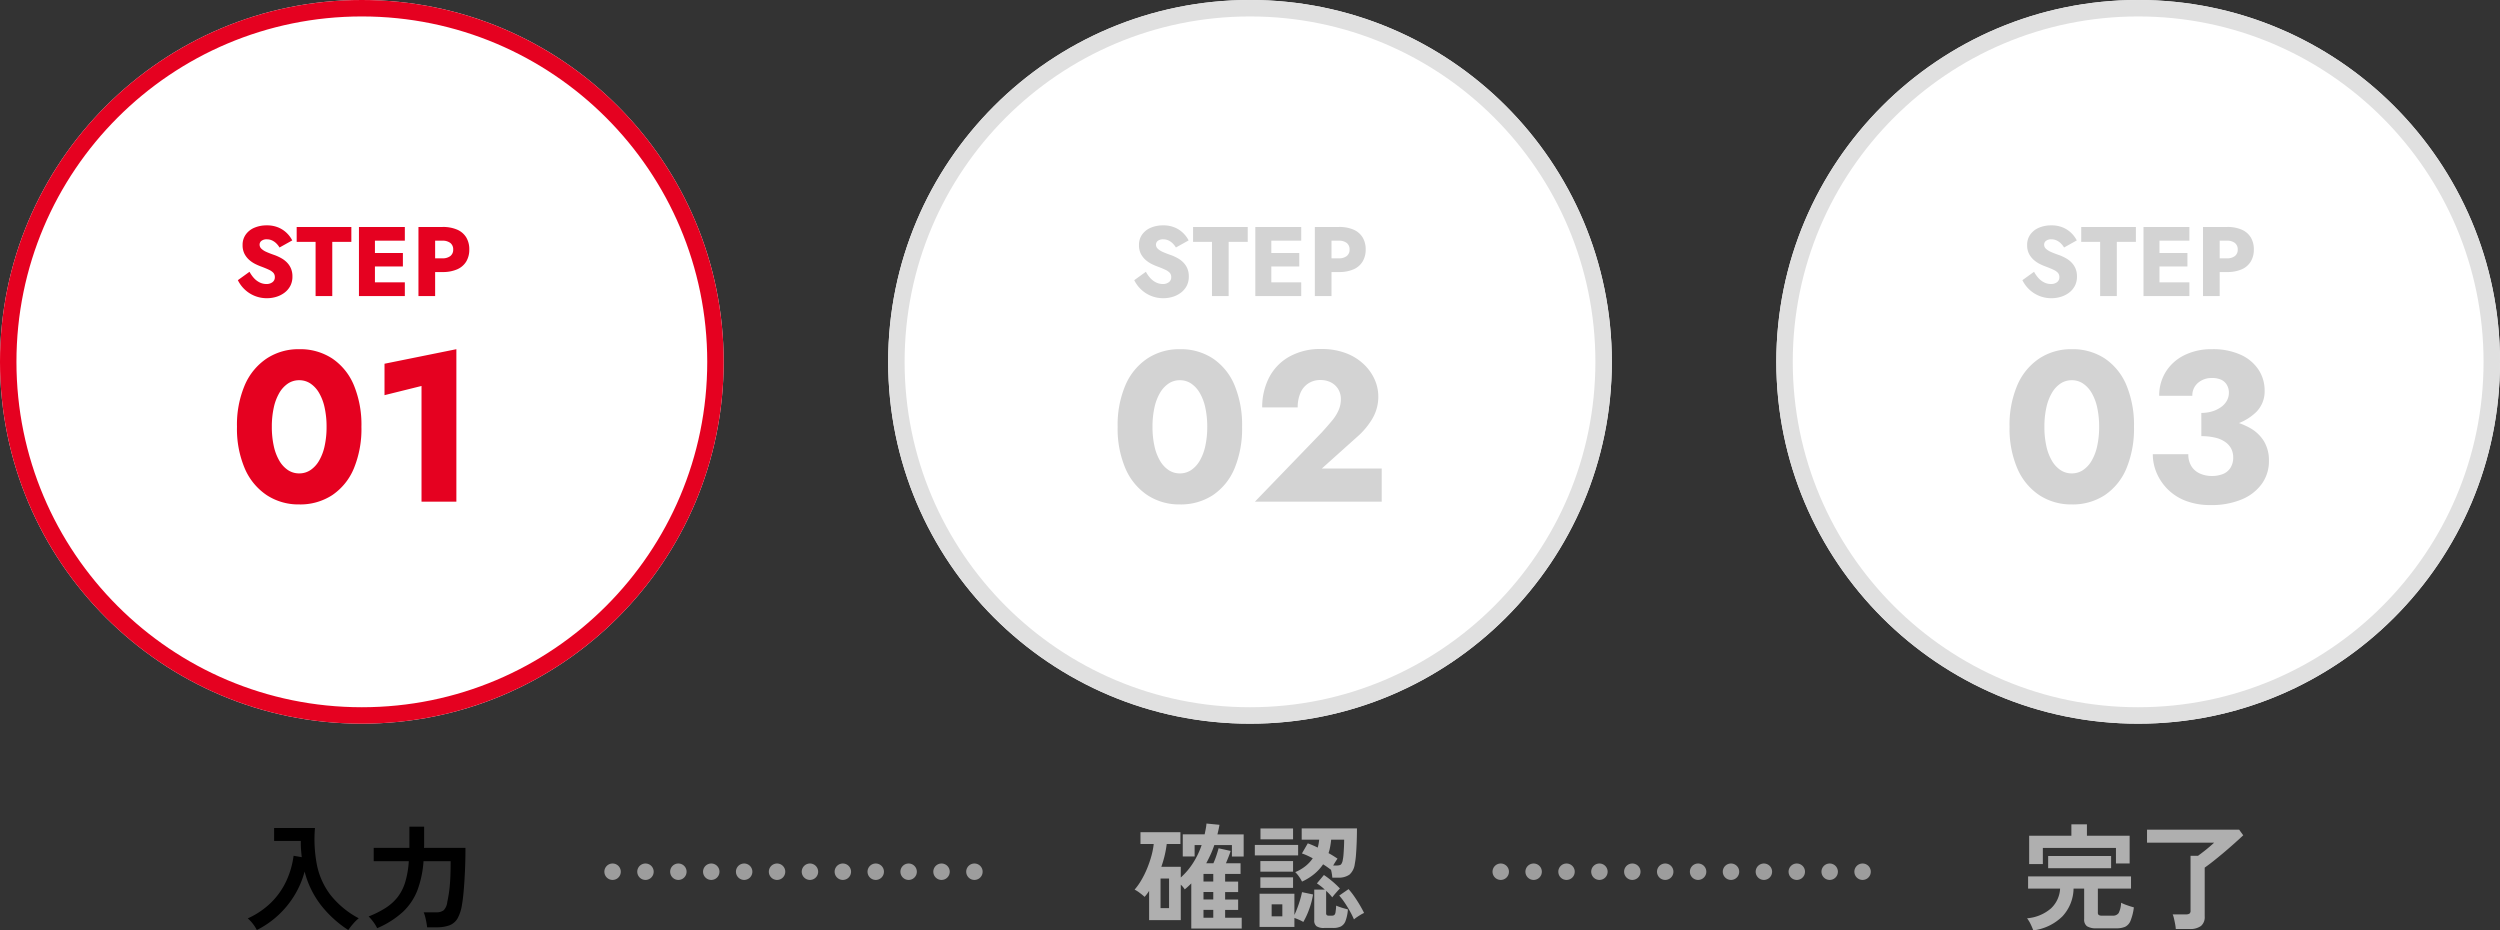
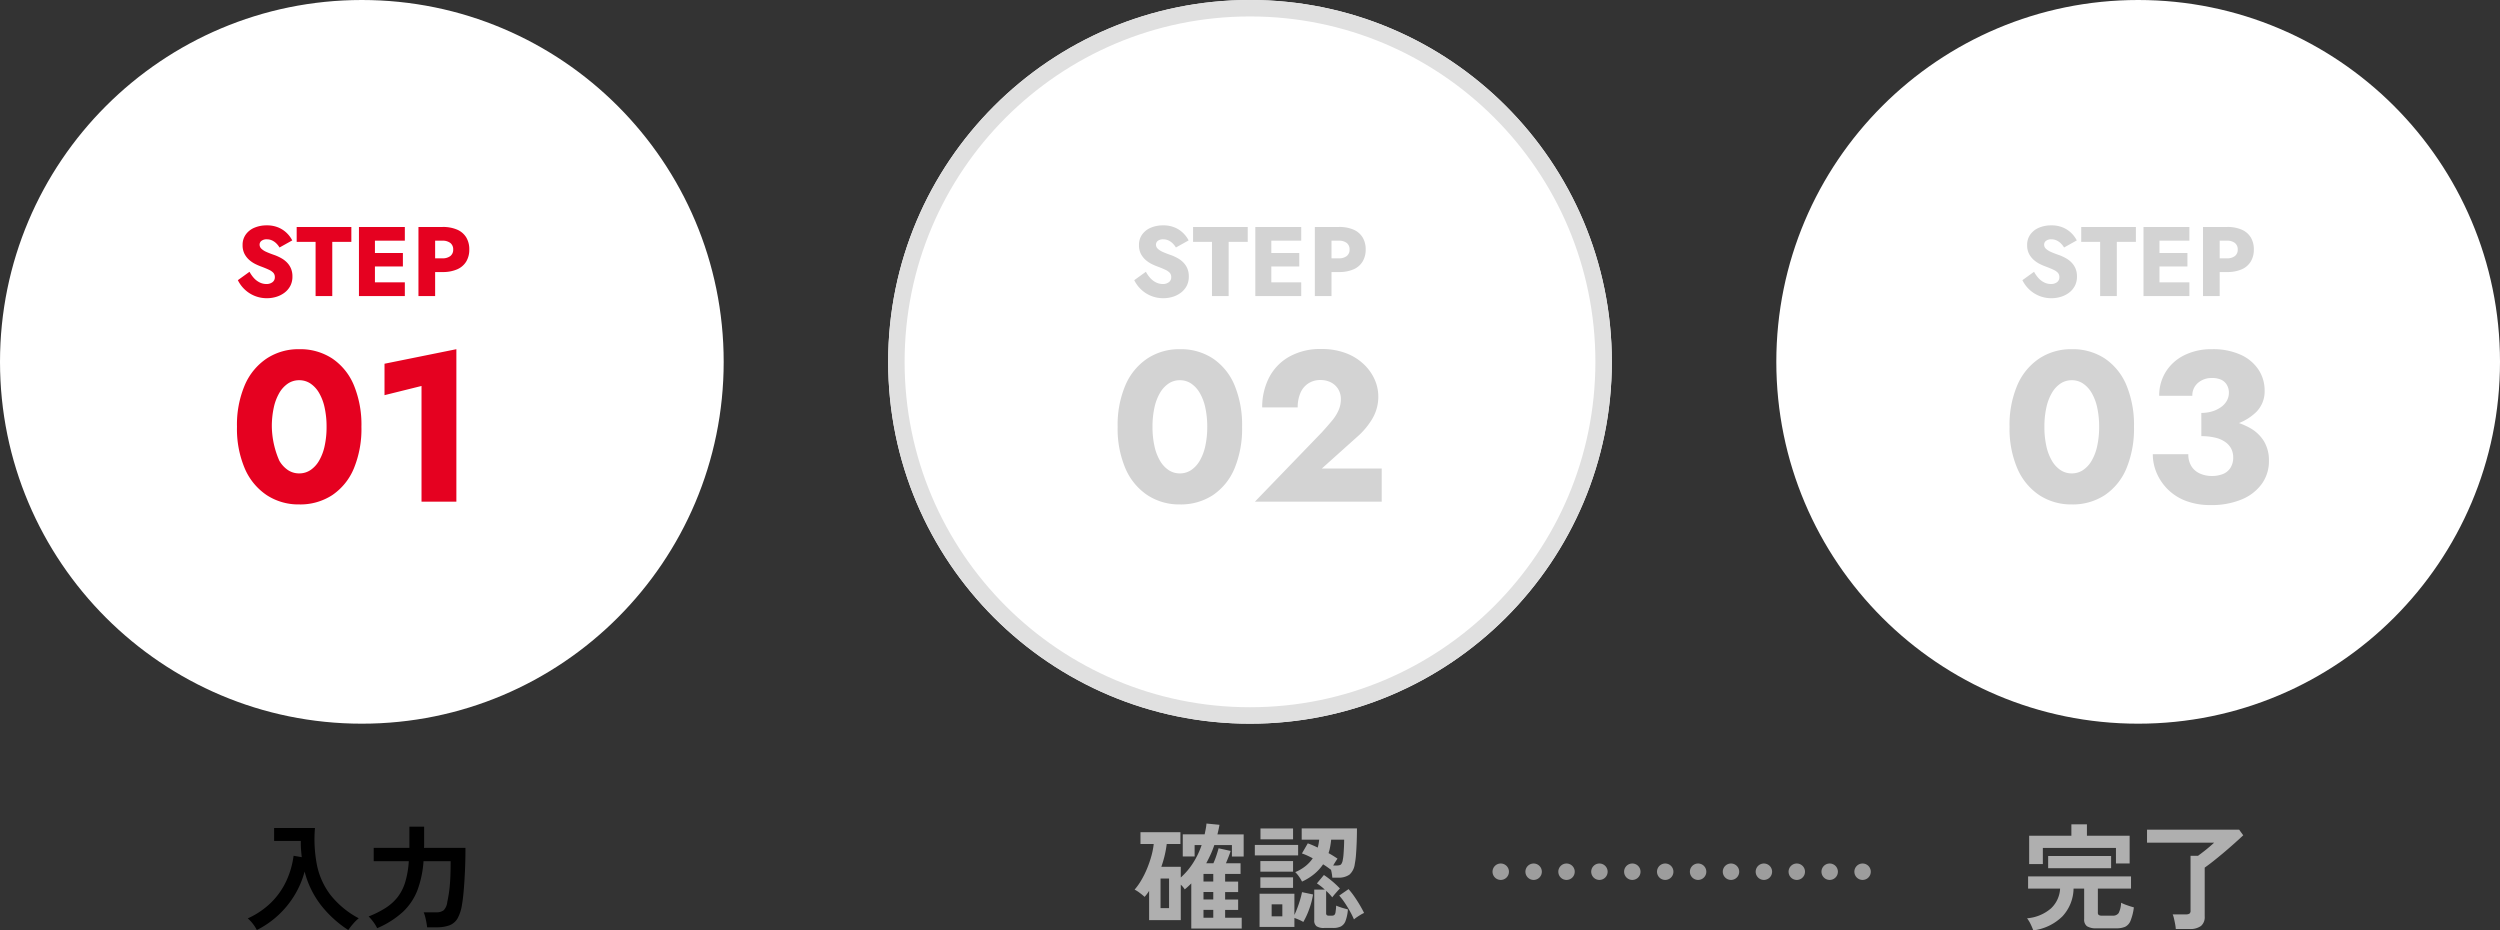
<svg xmlns="http://www.w3.org/2000/svg" width="304" height="113.134" viewBox="0 0 304 113.134">
  <rect x="0" y="0" width="304" height="113.134" fill="#333333" stroke="none" />
  <g id="Group_105202" data-name="Group 105202" transform="translate(-716 -334)">
    <path id="Path_384813" data-name="Path 384813" d="M-12.768,1.092a4.722,4.722,0,0,0-.483-.756,4.035,4.035,0,0,0-.623-.658A9.836,9.836,0,0,0-11-2.282a9.049,9.049,0,0,0,1.82-2.6A10.481,10.481,0,0,0-8.3-7.938l.994.168q-.056-.476-.091-.966T-7.42-9.744h-3.248v-1.568H-5.7A16.271,16.271,0,0,0-5.46-6.818a8.913,8.913,0,0,0,1.645,3.64A10.886,10.886,0,0,0-.378-.336,4.841,4.841,0,0,0-1.05.322a8.475,8.475,0,0,0-.6.77A13.636,13.636,0,0,1-4.914-1.862,11.193,11.193,0,0,1-6.958-6.02,10.955,10.955,0,0,1-8.183-3.143,11.261,11.261,0,0,1-10.164-.714,11.284,11.284,0,0,1-12.768,1.092ZM1.862.868A4.418,4.418,0,0,0,1.379.084,5.138,5.138,0,0,0,.826-.56,11.8,11.8,0,0,0,2.933-1.624,5.819,5.819,0,0,0,4.389-2.961a5.729,5.729,0,0,0,.9-1.82,11.261,11.261,0,0,0,.42-2.5H1.442V-8.9h4.34V-11.48H7.574v2.352a.9.9,0,0,1-.007.112A.9.9,0,0,0,7.56-8.9H12.6q0,1.512-.063,2.856t-.154,2.38q-.091,1.036-.2,1.638a4.983,4.983,0,0,1-.539,1.694,1.944,1.944,0,0,1-.98.847,4.436,4.436,0,0,1-1.6.245H7.938Q7.91.49,7.847.147T7.7-.525a3.13,3.13,0,0,0-.182-.539H9.03a1.435,1.435,0,0,0,.917-.245,1.683,1.683,0,0,0,.441-1q.07-.336.14-.728t.133-.945q.063-.553.1-1.358t.035-1.939H7.5a12.462,12.462,0,0,1-.735,3.514A7.141,7.141,0,0,1,5.005-1.127,10.939,10.939,0,0,1,1.862.868Z" transform="translate(760 446)" />
    <path id="Path_384812" data-name="Path 384812" d="M-7.14.91V-4.578q-.182.182-.385.371t-.413.357a1.95,1.95,0,0,0-.2-.28,2.757,2.757,0,0,0-.28-.294V-.112h-3.85V-3.668a5.7,5.7,0,0,1-.546.728,7.51,7.51,0,0,0-.581-.476,3.845,3.845,0,0,0-.637-.406,7.405,7.405,0,0,0,.812-1.141,11.3,11.3,0,0,0,.707-1.428,12.933,12.933,0,0,0,.525-1.533,9.084,9.084,0,0,0,.28-1.442h-1.61v-1.442h4.858v1.442h-1.666a12.991,12.991,0,0,1-.658,2.772h2.366v1.3A8.571,8.571,0,0,0-6.909-7.084,10.175,10.175,0,0,0-5.88-9.24h-.854v1.386H-8.176v-2.688h2.66q.07-.322.133-.651a6.327,6.327,0,0,0,.091-.665l1.582.154q-.056.308-.119.6t-.133.567H-.77v2.688H-2.2V-9.24H-4.34A11.581,11.581,0,0,1-4.788-8.1q-.252.553-.532,1.071h.868q.2-.434.371-.952t.259-.868l1.47.322q-.084.28-.252.707t-.322.791h1.778v1.3H-3.024V-4.8h1.582v1.274H-3.024v.91h1.582v1.26H-3.024v.952h2.016V.91Zm-3.738-2.478h1.036v-3.6h-1.036ZM-5.656-.406h1.19v-.952h-1.19Zm0-4.4h1.19v-.924h-1.19Zm0,2.184h1.19v-.91h-1.19ZM6.328-4.8a5.021,5.021,0,0,0-.364-.6A3.472,3.472,0,0,0,5.5-5.95a5.156,5.156,0,0,0,1.253-.735A4.382,4.382,0,0,0,7.63-7.63q-.336-.182-.672-.336a5.7,5.7,0,0,0-.644-.252L7.028-9.45q.28.1.588.231t.616.287a4.39,4.39,0,0,0,.112-.476q.042-.238.07-.49H6.286V-11.27h6.72q0,.728-.028,1.561t-.084,1.575a9.434,9.434,0,0,1-.154,1.2,2.041,2.041,0,0,1-.658,1.3,2.312,2.312,0,0,1-1.4.357H10.01q-.014-.2-.056-.462a5.4,5.4,0,0,0-.112-.532l-.014.028Q9.436-6.552,8.89-6.9A5.636,5.636,0,0,1,7.819-5.726,6.617,6.617,0,0,1,6.328-4.8ZM1.162.714V-3.318H5.4V-.742q.182-.378.371-.882t.336-1.008q.147-.5.217-.882l1.344.28A9.589,9.589,0,0,1,7.217-1.5,9.27,9.27,0,0,1,6.482.112a3.689,3.689,0,0,0-.5-.259Q5.684-.28,5.4-.378V.714ZM9.016.84A1.569,1.569,0,0,1,8.092.63.854.854,0,0,1,7.812-.1V-3.822H9.1a7.061,7.061,0,0,0-.966-.756L8.988-5.6a11.1,11.1,0,0,1,.987.742,10.6,10.6,0,0,1,.959.9q-.182.182-.469.511T10-2.884q-.14-.182-.329-.385a5.619,5.619,0,0,0-.413-.4V-.98a.354.354,0,0,0,.07.252.405.405,0,0,0,.28.07h.35a.471.471,0,0,0,.294-.077.564.564,0,0,0,.147-.336,6.577,6.577,0,0,0,.077-.805q.154.07.413.161t.539.168l.476.133a5.015,5.015,0,0,1-.287,1.4,1.236,1.236,0,0,1-.567.672,2.1,2.1,0,0,1-.938.182ZM.588-7.98V-9.254H5.852V-7.98Zm.686-1.96v-1.316H5.236V-9.94ZM1.26-4.032V-5.32H5.236v1.288Zm0-1.974V-7.294H5.236v1.288ZM12.642-.2a10.112,10.112,0,0,0-.476-.966q-.294-.532-.637-1.043a8.313,8.313,0,0,0-.679-.889l1.134-.784a9.226,9.226,0,0,1,.721.924q.357.518.665,1.043t.5.931a3.327,3.327,0,0,0-.413.217q-.245.147-.469.3A3.688,3.688,0,0,0,12.642-.2ZM10.108-6.748h.336q.5,0,.637-.154a1.156,1.156,0,0,0,.2-.532,5.268,5.268,0,0,0,.091-.686q.035-.434.056-.917t.021-.861H9.87q-.042.434-.119.847a5.943,5.943,0,0,1-.2.791q.308.168.588.343t.5.329q-.1.14-.245.371T10.108-6.748ZM2.632-.574h1.3V-2.03h-1.3Z" transform="translate(868 446)" fill="#afafaf" />
    <path id="Path_384814" data-name="Path 384814" d="M-12.754,1.134a6.5,6.5,0,0,0-.315-.742,3.879,3.879,0,0,0-.441-.728,5.058,5.058,0,0,0,2.919-1.211,3.538,3.538,0,0,0,1.1-2.4h-3.892V-5.432H-.868v1.484H-4.9v2.912a.371.371,0,0,0,.1.294A.67.67,0,0,0-4.4-.658h1.288a.825.825,0,0,0,.742-.315,3,3,0,0,0,.294-1.253,5.816,5.816,0,0,0,.742.308q.476.168.812.252a6.474,6.474,0,0,1-.4,1.617,1.385,1.385,0,0,1-.651.742A2.623,2.623,0,0,1-2.66.882H-5.04A2.069,2.069,0,0,1-6.223.63a.99.99,0,0,1-.343-.854V-3.948H-7.854A5.09,5.09,0,0,1-9.2-.581,6.126,6.126,0,0,1-12.754,1.134Zm-.5-8.064v-3.444H-8.12V-11.76h1.89v1.386h5.194V-7H-2.7V-8.89h-8.89v1.96Zm2.31.5V-7.91H-3.29v1.484ZM4.578.966A4.9,4.9,0,0,0,4.5.385q-.063-.343-.14-.672A3.263,3.263,0,0,0,4.2-.812H5.8A.807.807,0,0,0,6.237-.9a.443.443,0,0,0,.133-.385v-6.65h.91q.266-.2.63-.476T8.638-9q.364-.308.6-.532H1.078v-1.582h11.2l.5.686q-.448.42-1.057.966T10.451-8.358q-.665.56-1.281,1.05T8.092-6.5V-.56A1.4,1.4,0,0,1,7.637.6,2.209,2.209,0,0,1,6.244.966Z" transform="translate(976 446)" fill="#afafaf" />
-     <path id="Path_384750" data-name="Path 384750" d="M-1378-10939h46.021" transform="translate(2168.489 11379)" fill="none" stroke="#9d9d9d" stroke-linecap="round" stroke-width="2" stroke-dasharray="0 4" />
    <path id="Path_384751" data-name="Path 384751" d="M-1378-10939h46.021" transform="translate(2276.489 11379)" fill="none" stroke="#9d9d9d" stroke-linecap="round" stroke-width="2" stroke-dasharray="0 4" />
    <g id="Ellipse_864" data-name="Ellipse 864" transform="translate(716 334)" fill="#fff" stroke="#e50120" stroke-width="2">
      <circle cx="44" cy="44" r="44" stroke="none" />
-       <circle cx="44" cy="44" r="43" fill="none" />
    </g>
    <g id="Ellipse_865" data-name="Ellipse 865" transform="translate(824 334)" fill="#fff" stroke="#e0e0e0" stroke-width="2">
      <circle cx="44" cy="44" r="44" stroke="none" />
      <circle cx="44" cy="44" r="43" fill="none" />
    </g>
    <g id="Ellipse_866" data-name="Ellipse 866" transform="translate(932 334)" fill="#fff" stroke="#e0e0e0" stroke-width="2">
      <circle cx="44" cy="44" r="44" stroke="none" />
-       <circle cx="44" cy="44" r="43" fill="none" />
    </g>
    <path id="Path_384807" data-name="Path 384807" d="M-12.66-2.952l-1.416,1.02a3.9,3.9,0,0,0,.8,1.1,3.853,3.853,0,0,0,1.218.8,3.89,3.89,0,0,0,1.518.294A3.828,3.828,0,0,0-9.39.09a3.172,3.172,0,0,0,1-.51,2.468,2.468,0,0,0,.7-.834A2.429,2.429,0,0,0-7.44-2.388a2.442,2.442,0,0,0-.168-.936,2.337,2.337,0,0,0-.462-.72,2.962,2.962,0,0,0-.678-.534,5.636,5.636,0,0,0-.828-.39q-.588-.2-1-.384a2.123,2.123,0,0,1-.636-.4.682.682,0,0,1-.222-.5.574.574,0,0,1,.228-.462,1.022,1.022,0,0,1,.66-.186,1.468,1.468,0,0,1,.606.126,1.833,1.833,0,0,1,.516.348,2.455,2.455,0,0,1,.414.522l1.548-.864a3.454,3.454,0,0,0-.624-.852,3.267,3.267,0,0,0-1.026-.7,3.552,3.552,0,0,0-1.458-.276,3.765,3.765,0,0,0-1.482.282,2.445,2.445,0,0,0-1.056.822A2.134,2.134,0,0,0-13.5-6.2a2.276,2.276,0,0,0,.228,1.062A2.541,2.541,0,0,0-12.7-4.4a3.373,3.373,0,0,0,.738.5,6.843,6.843,0,0,0,.69.3q.612.228.984.408a1.643,1.643,0,0,1,.54.378.779.779,0,0,1,.168.522.724.724,0,0,1-.288.606,1.164,1.164,0,0,1-.732.222,1.833,1.833,0,0,1-.8-.18,2.349,2.349,0,0,1-.7-.516A3.862,3.862,0,0,1-12.66-2.952Zm5.736-3.636h2.3V0h2.028V-6.588H-.276V-8.4H-6.924ZM1.992,0H6.228V-1.668H1.992Zm0-6.732H6.228V-8.4H1.992Zm0,3.132h4V-5.232h-4ZM.648-8.4V0H2.592V-8.4Zm7.236,0V0H9.912V-8.4ZM9.156-6.732H10.8a1.506,1.506,0,0,1,.96.276.965.965,0,0,1,.348.8.952.952,0,0,1-.348.792,1.506,1.506,0,0,1-.96.276H9.156v1.668H10.8a4.329,4.329,0,0,0,1.794-.33,2.4,2.4,0,0,0,1.1-.948,2.773,2.773,0,0,0,.372-1.458,2.789,2.789,0,0,0-.372-1.476,2.408,2.408,0,0,0-1.1-.942A4.329,4.329,0,0,0,10.8-8.4H9.156Z" transform="translate(759 370)" fill="#e50120" />
    <path id="Path_384808" data-name="Path 384808" d="M-12.66-2.952l-1.416,1.02a3.9,3.9,0,0,0,.8,1.1,3.853,3.853,0,0,0,1.218.8,3.89,3.89,0,0,0,1.518.294A3.828,3.828,0,0,0-9.39.09a3.172,3.172,0,0,0,1-.51,2.468,2.468,0,0,0,.7-.834A2.429,2.429,0,0,0-7.44-2.388a2.442,2.442,0,0,0-.168-.936,2.337,2.337,0,0,0-.462-.72,2.962,2.962,0,0,0-.678-.534,5.636,5.636,0,0,0-.828-.39q-.588-.2-1-.384a2.123,2.123,0,0,1-.636-.4.682.682,0,0,1-.222-.5.574.574,0,0,1,.228-.462,1.022,1.022,0,0,1,.66-.186,1.468,1.468,0,0,1,.606.126,1.833,1.833,0,0,1,.516.348,2.455,2.455,0,0,1,.414.522l1.548-.864a3.454,3.454,0,0,0-.624-.852,3.267,3.267,0,0,0-1.026-.7,3.552,3.552,0,0,0-1.458-.276,3.765,3.765,0,0,0-1.482.282,2.445,2.445,0,0,0-1.056.822A2.134,2.134,0,0,0-13.5-6.2a2.276,2.276,0,0,0,.228,1.062A2.541,2.541,0,0,0-12.7-4.4a3.373,3.373,0,0,0,.738.5,6.843,6.843,0,0,0,.69.3q.612.228.984.408a1.643,1.643,0,0,1,.54.378.779.779,0,0,1,.168.522.724.724,0,0,1-.288.606,1.164,1.164,0,0,1-.732.222,1.833,1.833,0,0,1-.8-.18,2.349,2.349,0,0,1-.7-.516A3.862,3.862,0,0,1-12.66-2.952Zm5.736-3.636h2.3V0h2.028V-6.588H-.276V-8.4H-6.924ZM1.992,0H6.228V-1.668H1.992Zm0-6.732H6.228V-8.4H1.992Zm0,3.132h4V-5.232h-4ZM.648-8.4V0H2.592V-8.4Zm7.236,0V0H9.912V-8.4ZM9.156-6.732H10.8a1.506,1.506,0,0,1,.96.276.965.965,0,0,1,.348.8.952.952,0,0,1-.348.792,1.506,1.506,0,0,1-.96.276H9.156v1.668H10.8a4.329,4.329,0,0,0,1.794-.33,2.4,2.4,0,0,0,1.1-.948,2.773,2.773,0,0,0,.372-1.458,2.789,2.789,0,0,0-.372-1.476,2.408,2.408,0,0,0-1.1-.942A4.329,4.329,0,0,0,10.8-8.4H9.156Z" transform="translate(868 370)" fill="#d3d3d3" />
    <path id="Path_384810" data-name="Path 384810" d="M-12.66-2.952l-1.416,1.02a3.9,3.9,0,0,0,.8,1.1,3.853,3.853,0,0,0,1.218.8,3.89,3.89,0,0,0,1.518.294A3.828,3.828,0,0,0-9.39.09a3.172,3.172,0,0,0,1-.51,2.468,2.468,0,0,0,.7-.834A2.429,2.429,0,0,0-7.44-2.388a2.442,2.442,0,0,0-.168-.936,2.337,2.337,0,0,0-.462-.72,2.962,2.962,0,0,0-.678-.534,5.636,5.636,0,0,0-.828-.39q-.588-.2-1-.384a2.123,2.123,0,0,1-.636-.4.682.682,0,0,1-.222-.5.574.574,0,0,1,.228-.462,1.022,1.022,0,0,1,.66-.186,1.468,1.468,0,0,1,.606.126,1.833,1.833,0,0,1,.516.348,2.455,2.455,0,0,1,.414.522l1.548-.864a3.454,3.454,0,0,0-.624-.852,3.267,3.267,0,0,0-1.026-.7,3.552,3.552,0,0,0-1.458-.276,3.765,3.765,0,0,0-1.482.282,2.445,2.445,0,0,0-1.056.822A2.134,2.134,0,0,0-13.5-6.2a2.276,2.276,0,0,0,.228,1.062A2.541,2.541,0,0,0-12.7-4.4a3.373,3.373,0,0,0,.738.5,6.843,6.843,0,0,0,.69.3q.612.228.984.408a1.643,1.643,0,0,1,.54.378.779.779,0,0,1,.168.522.724.724,0,0,1-.288.606,1.164,1.164,0,0,1-.732.222,1.833,1.833,0,0,1-.8-.18,2.349,2.349,0,0,1-.7-.516A3.862,3.862,0,0,1-12.66-2.952Zm5.736-3.636h2.3V0h2.028V-6.588H-.276V-8.4H-6.924ZM1.992,0H6.228V-1.668H1.992Zm0-6.732H6.228V-8.4H1.992Zm0,3.132h4V-5.232h-4ZM.648-8.4V0H2.592V-8.4Zm7.236,0V0H9.912V-8.4ZM9.156-6.732H10.8a1.506,1.506,0,0,1,.96.276.965.965,0,0,1,.348.8.952.952,0,0,1-.348.792,1.506,1.506,0,0,1-.96.276H9.156v1.668H10.8a4.329,4.329,0,0,0,1.794-.33,2.4,2.4,0,0,0,1.1-.948,2.773,2.773,0,0,0,.372-1.458,2.789,2.789,0,0,0-.372-1.476,2.408,2.408,0,0,0-1.1-.942A4.329,4.329,0,0,0,10.8-8.4H9.156Z" transform="translate(976 370)" fill="#d3d3d3" />
-     <path id="Path_384806" data-name="Path 384806" d="M-9.945-9.1a10.741,10.741,0,0,1,.234-2.327,6.051,6.051,0,0,1,.676-1.794,3.46,3.46,0,0,1,1.053-1.144,2.425,2.425,0,0,1,1.365-.4,2.425,2.425,0,0,1,1.365.4A3.46,3.46,0,0,1-4.2-13.221a6.051,6.051,0,0,1,.676,1.794A10.741,10.741,0,0,1-3.289-9.1a10.741,10.741,0,0,1-.234,2.327A6.051,6.051,0,0,1-4.2-4.979,3.46,3.46,0,0,1-5.252-3.835a2.425,2.425,0,0,1-1.365.4,2.425,2.425,0,0,1-1.365-.4A3.46,3.46,0,0,1-9.035-4.979a6.051,6.051,0,0,1-.676-1.794A10.741,10.741,0,0,1-9.945-9.1Zm-4.238,0a12.283,12.283,0,0,0,.949,5.07A7.4,7.4,0,0,0-10.569-.793,7.017,7.017,0,0,0-6.617.338,7.092,7.092,0,0,0-2.6-.793,7.266,7.266,0,0,0,.026-4.03,12.586,12.586,0,0,0,.949-9.1a12.586,12.586,0,0,0-.923-5.07A7.266,7.266,0,0,0-2.6-17.407a7.092,7.092,0,0,0-4.017-1.131,7.017,7.017,0,0,0-3.952,1.131,7.4,7.4,0,0,0-2.665,3.237A12.283,12.283,0,0,0-14.183-9.1Zm17.94-3.848,4.5-1.118V0h4.238V-18.538L3.757-16.77Z" transform="translate(759 395)" fill="#e50120" />
+     <path id="Path_384806" data-name="Path 384806" d="M-9.945-9.1a10.741,10.741,0,0,1,.234-2.327,6.051,6.051,0,0,1,.676-1.794,3.46,3.46,0,0,1,1.053-1.144,2.425,2.425,0,0,1,1.365-.4,2.425,2.425,0,0,1,1.365.4A3.46,3.46,0,0,1-4.2-13.221a6.051,6.051,0,0,1,.676,1.794A10.741,10.741,0,0,1-3.289-9.1a10.741,10.741,0,0,1-.234,2.327A6.051,6.051,0,0,1-4.2-4.979,3.46,3.46,0,0,1-5.252-3.835a2.425,2.425,0,0,1-1.365.4,2.425,2.425,0,0,1-1.365-.4A3.46,3.46,0,0,1-9.035-4.979A10.741,10.741,0,0,1-9.945-9.1Zm-4.238,0a12.283,12.283,0,0,0,.949,5.07A7.4,7.4,0,0,0-10.569-.793,7.017,7.017,0,0,0-6.617.338,7.092,7.092,0,0,0-2.6-.793,7.266,7.266,0,0,0,.026-4.03,12.586,12.586,0,0,0,.949-9.1a12.586,12.586,0,0,0-.923-5.07A7.266,7.266,0,0,0-2.6-17.407a7.092,7.092,0,0,0-4.017-1.131,7.017,7.017,0,0,0-3.952,1.131,7.4,7.4,0,0,0-2.665,3.237A12.283,12.283,0,0,0-14.183-9.1Zm17.94-3.848,4.5-1.118V0h4.238V-18.538L3.757-16.77Z" transform="translate(759 395)" fill="#e50120" />
    <path id="Path_384809" data-name="Path 384809" d="M-11.856-9.1a10.741,10.741,0,0,1,.234-2.327,6.051,6.051,0,0,1,.676-1.794,3.46,3.46,0,0,1,1.053-1.144,2.425,2.425,0,0,1,1.365-.4,2.425,2.425,0,0,1,1.365.4A3.46,3.46,0,0,1-6.11-13.221a6.051,6.051,0,0,1,.676,1.794A10.741,10.741,0,0,1-5.2-9.1a10.741,10.741,0,0,1-.234,2.327A6.051,6.051,0,0,1-6.11-4.979,3.46,3.46,0,0,1-7.163-3.835a2.425,2.425,0,0,1-1.365.4,2.425,2.425,0,0,1-1.365-.4,3.46,3.46,0,0,1-1.053-1.144,6.051,6.051,0,0,1-.676-1.794A10.741,10.741,0,0,1-11.856-9.1Zm-4.238,0a12.283,12.283,0,0,0,.949,5.07A7.4,7.4,0,0,0-12.48-.793,7.017,7.017,0,0,0-8.528.338,7.092,7.092,0,0,0-4.511-.793,7.266,7.266,0,0,0-1.885-4.03,12.586,12.586,0,0,0-.962-9.1a12.586,12.586,0,0,0-.923-5.07,7.266,7.266,0,0,0-2.626-3.237,7.092,7.092,0,0,0-4.017-1.131,7.017,7.017,0,0,0-3.952,1.131,7.4,7.4,0,0,0-2.665,3.237A12.283,12.283,0,0,0-16.094-9.1ZM.6,0H16.016V-4.03H8.736l4.238-3.8a9.072,9.072,0,0,0,1.9-2.249,5.252,5.252,0,0,0,.728-2.717,5.1,5.1,0,0,0-.442-2.054A5.835,5.835,0,0,0,13.845-16.7a6.423,6.423,0,0,0-2.171-1.352,8.189,8.189,0,0,0-2.99-.507,7.657,7.657,0,0,0-3.965.962,6.146,6.146,0,0,0-2.431,2.574,7.852,7.852,0,0,0-.806,3.562H5.8a4.368,4.368,0,0,1,.325-1.742,2.574,2.574,0,0,1,.962-1.17,2.626,2.626,0,0,1,1.469-.416,2.824,2.824,0,0,1,1.092.2,2.279,2.279,0,0,1,.78.52,2.15,2.15,0,0,1,.468.741,2.355,2.355,0,0,1,.156.832,3.428,3.428,0,0,1-.273,1.365,5.415,5.415,0,0,1-.806,1.287Q9.438-9.2,8.71-8.4Z" transform="translate(868 395)" fill="#d3d3d3" />
    <path id="Path_384811" data-name="Path 384811" d="M-11.4-9.1a10.741,10.741,0,0,1,.234-2.327,6.051,6.051,0,0,1,.676-1.794,3.46,3.46,0,0,1,1.053-1.144,2.425,2.425,0,0,1,1.365-.4,2.425,2.425,0,0,1,1.365.4,3.46,3.46,0,0,1,1.053,1.144,6.051,6.051,0,0,1,.676,1.794A10.741,10.741,0,0,1-4.745-9.1a10.741,10.741,0,0,1-.234,2.327,6.051,6.051,0,0,1-.676,1.794A3.46,3.46,0,0,1-6.708-3.835a2.425,2.425,0,0,1-1.365.4,2.425,2.425,0,0,1-1.365-.4,3.46,3.46,0,0,1-1.053-1.144,6.051,6.051,0,0,1-.676-1.794A10.741,10.741,0,0,1-11.4-9.1Zm-4.238,0a12.283,12.283,0,0,0,.949,5.07A7.4,7.4,0,0,0-12.025-.793,7.017,7.017,0,0,0-8.073.338,7.092,7.092,0,0,0-4.056-.793,7.266,7.266,0,0,0-1.43-4.03,12.586,12.586,0,0,0-.507-9.1a12.586,12.586,0,0,0-.923-5.07,7.266,7.266,0,0,0-2.626-3.237,7.092,7.092,0,0,0-4.017-1.131,7.017,7.017,0,0,0-3.952,1.131A7.4,7.4,0,0,0-14.69-14.17,12.283,12.283,0,0,0-15.639-9.1Zm23.322.286a13.615,13.615,0,0,0,3.9-.52,6.362,6.362,0,0,0,2.769-1.56,3.551,3.551,0,0,0,1.027-2.6,4.588,4.588,0,0,0-.741-2.548,5.1,5.1,0,0,0-2.171-1.82,8.11,8.11,0,0,0-3.484-.676A7.355,7.355,0,0,0,5.6-17.8a5.5,5.5,0,0,0-2.249,2.028,5.414,5.414,0,0,0-.793,2.9h4.03a1.984,1.984,0,0,1,.676-1.56,2.494,2.494,0,0,1,1.716-.6,2.561,2.561,0,0,1,1.144.221,1.551,1.551,0,0,1,.676.637,1.876,1.876,0,0,1,.234.936,1.972,1.972,0,0,1-.234.936,2.336,2.336,0,0,1-.689.78,3.614,3.614,0,0,1-1.066.533,4.477,4.477,0,0,1-1.365.2ZM8.775.416A9.563,9.563,0,0,0,12.6-.273a5.683,5.683,0,0,0,2.444-1.9,4.706,4.706,0,0,0,.858-2.8,4.484,4.484,0,0,0-.6-2.366,4.633,4.633,0,0,0-1.716-1.625,8.689,8.689,0,0,0-2.613-.936,16.8,16.8,0,0,0-3.289-.3v2.236A7.136,7.136,0,0,1,9.4-7.774a3.453,3.453,0,0,1,1.209.533,2.277,2.277,0,0,1,.715.819,2.293,2.293,0,0,1,.234,1.04,2.289,2.289,0,0,1-.338,1.274,1.927,1.927,0,0,1-.923.754,3.66,3.66,0,0,1-1.365.234A3.475,3.475,0,0,1,7.54-3.406,2.332,2.332,0,0,1,6.487-4.29,2.658,2.658,0,0,1,6.1-5.772H1.781a5.8,5.8,0,0,0,.481,2.314,6.272,6.272,0,0,0,1.378,2,6.24,6.24,0,0,0,2.2,1.378A8.223,8.223,0,0,0,8.775.416Z" transform="translate(976 395)" fill="#d3d3d3" />
  </g>
</svg>